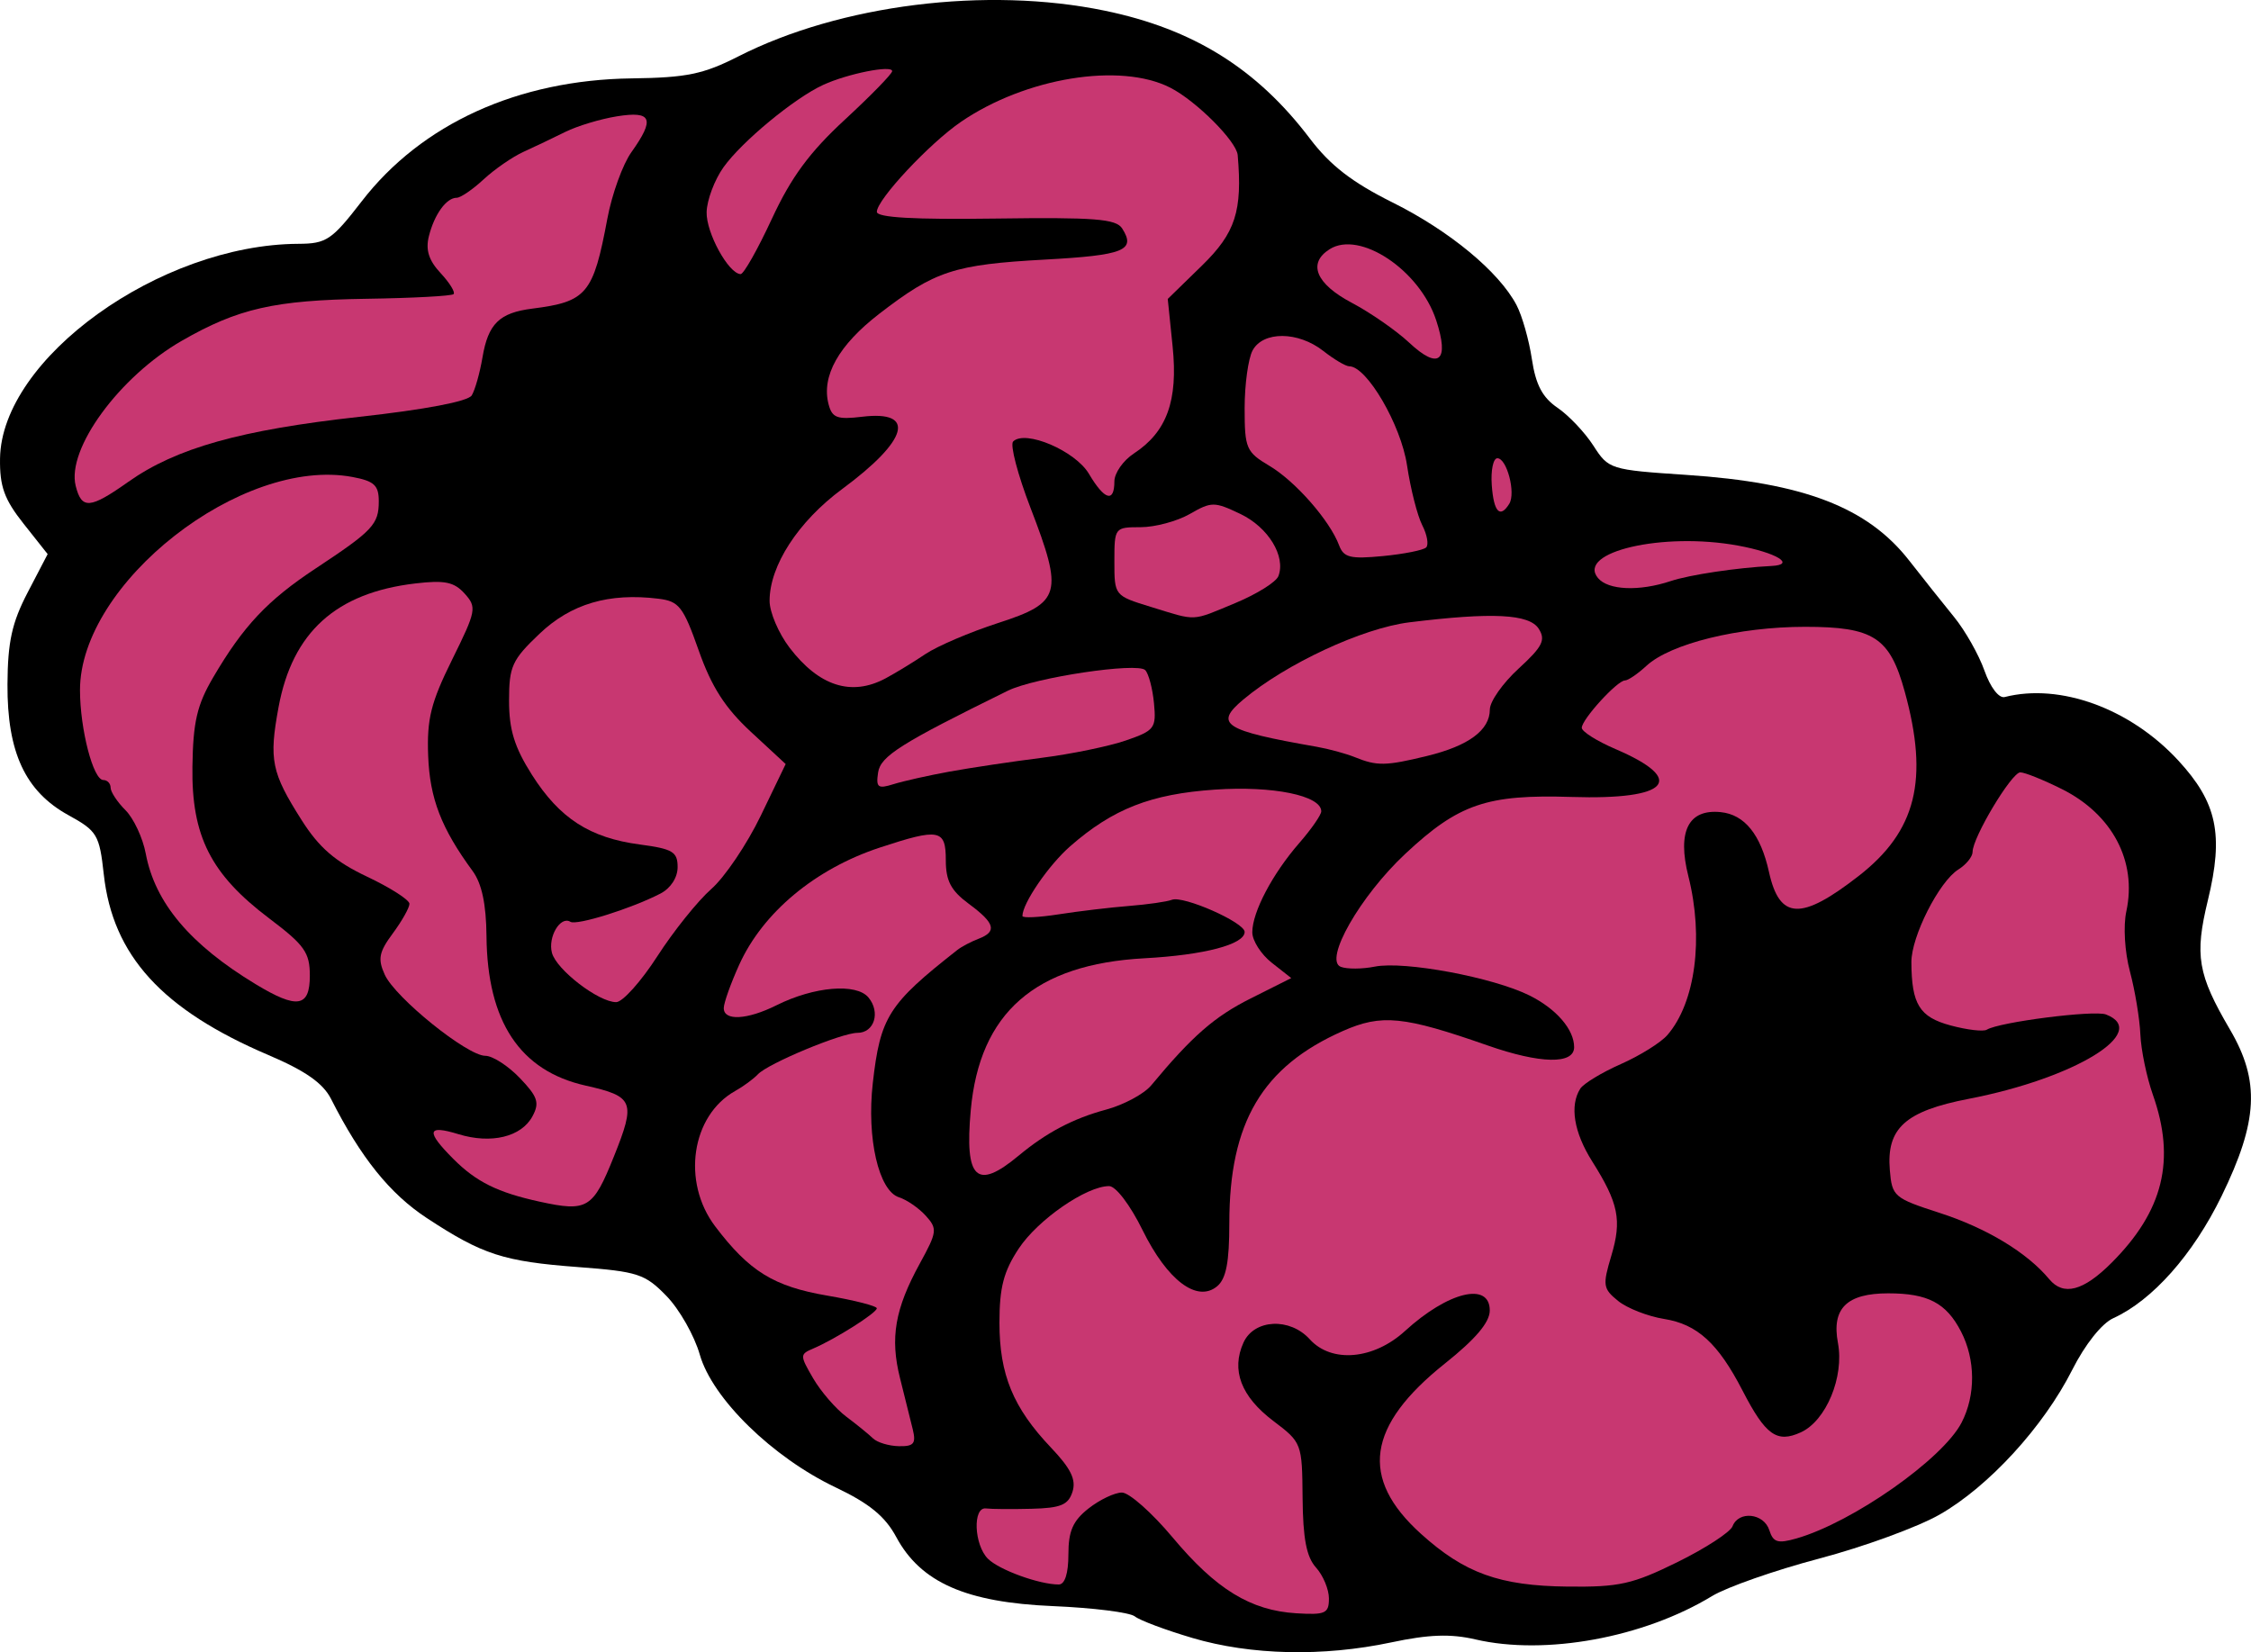
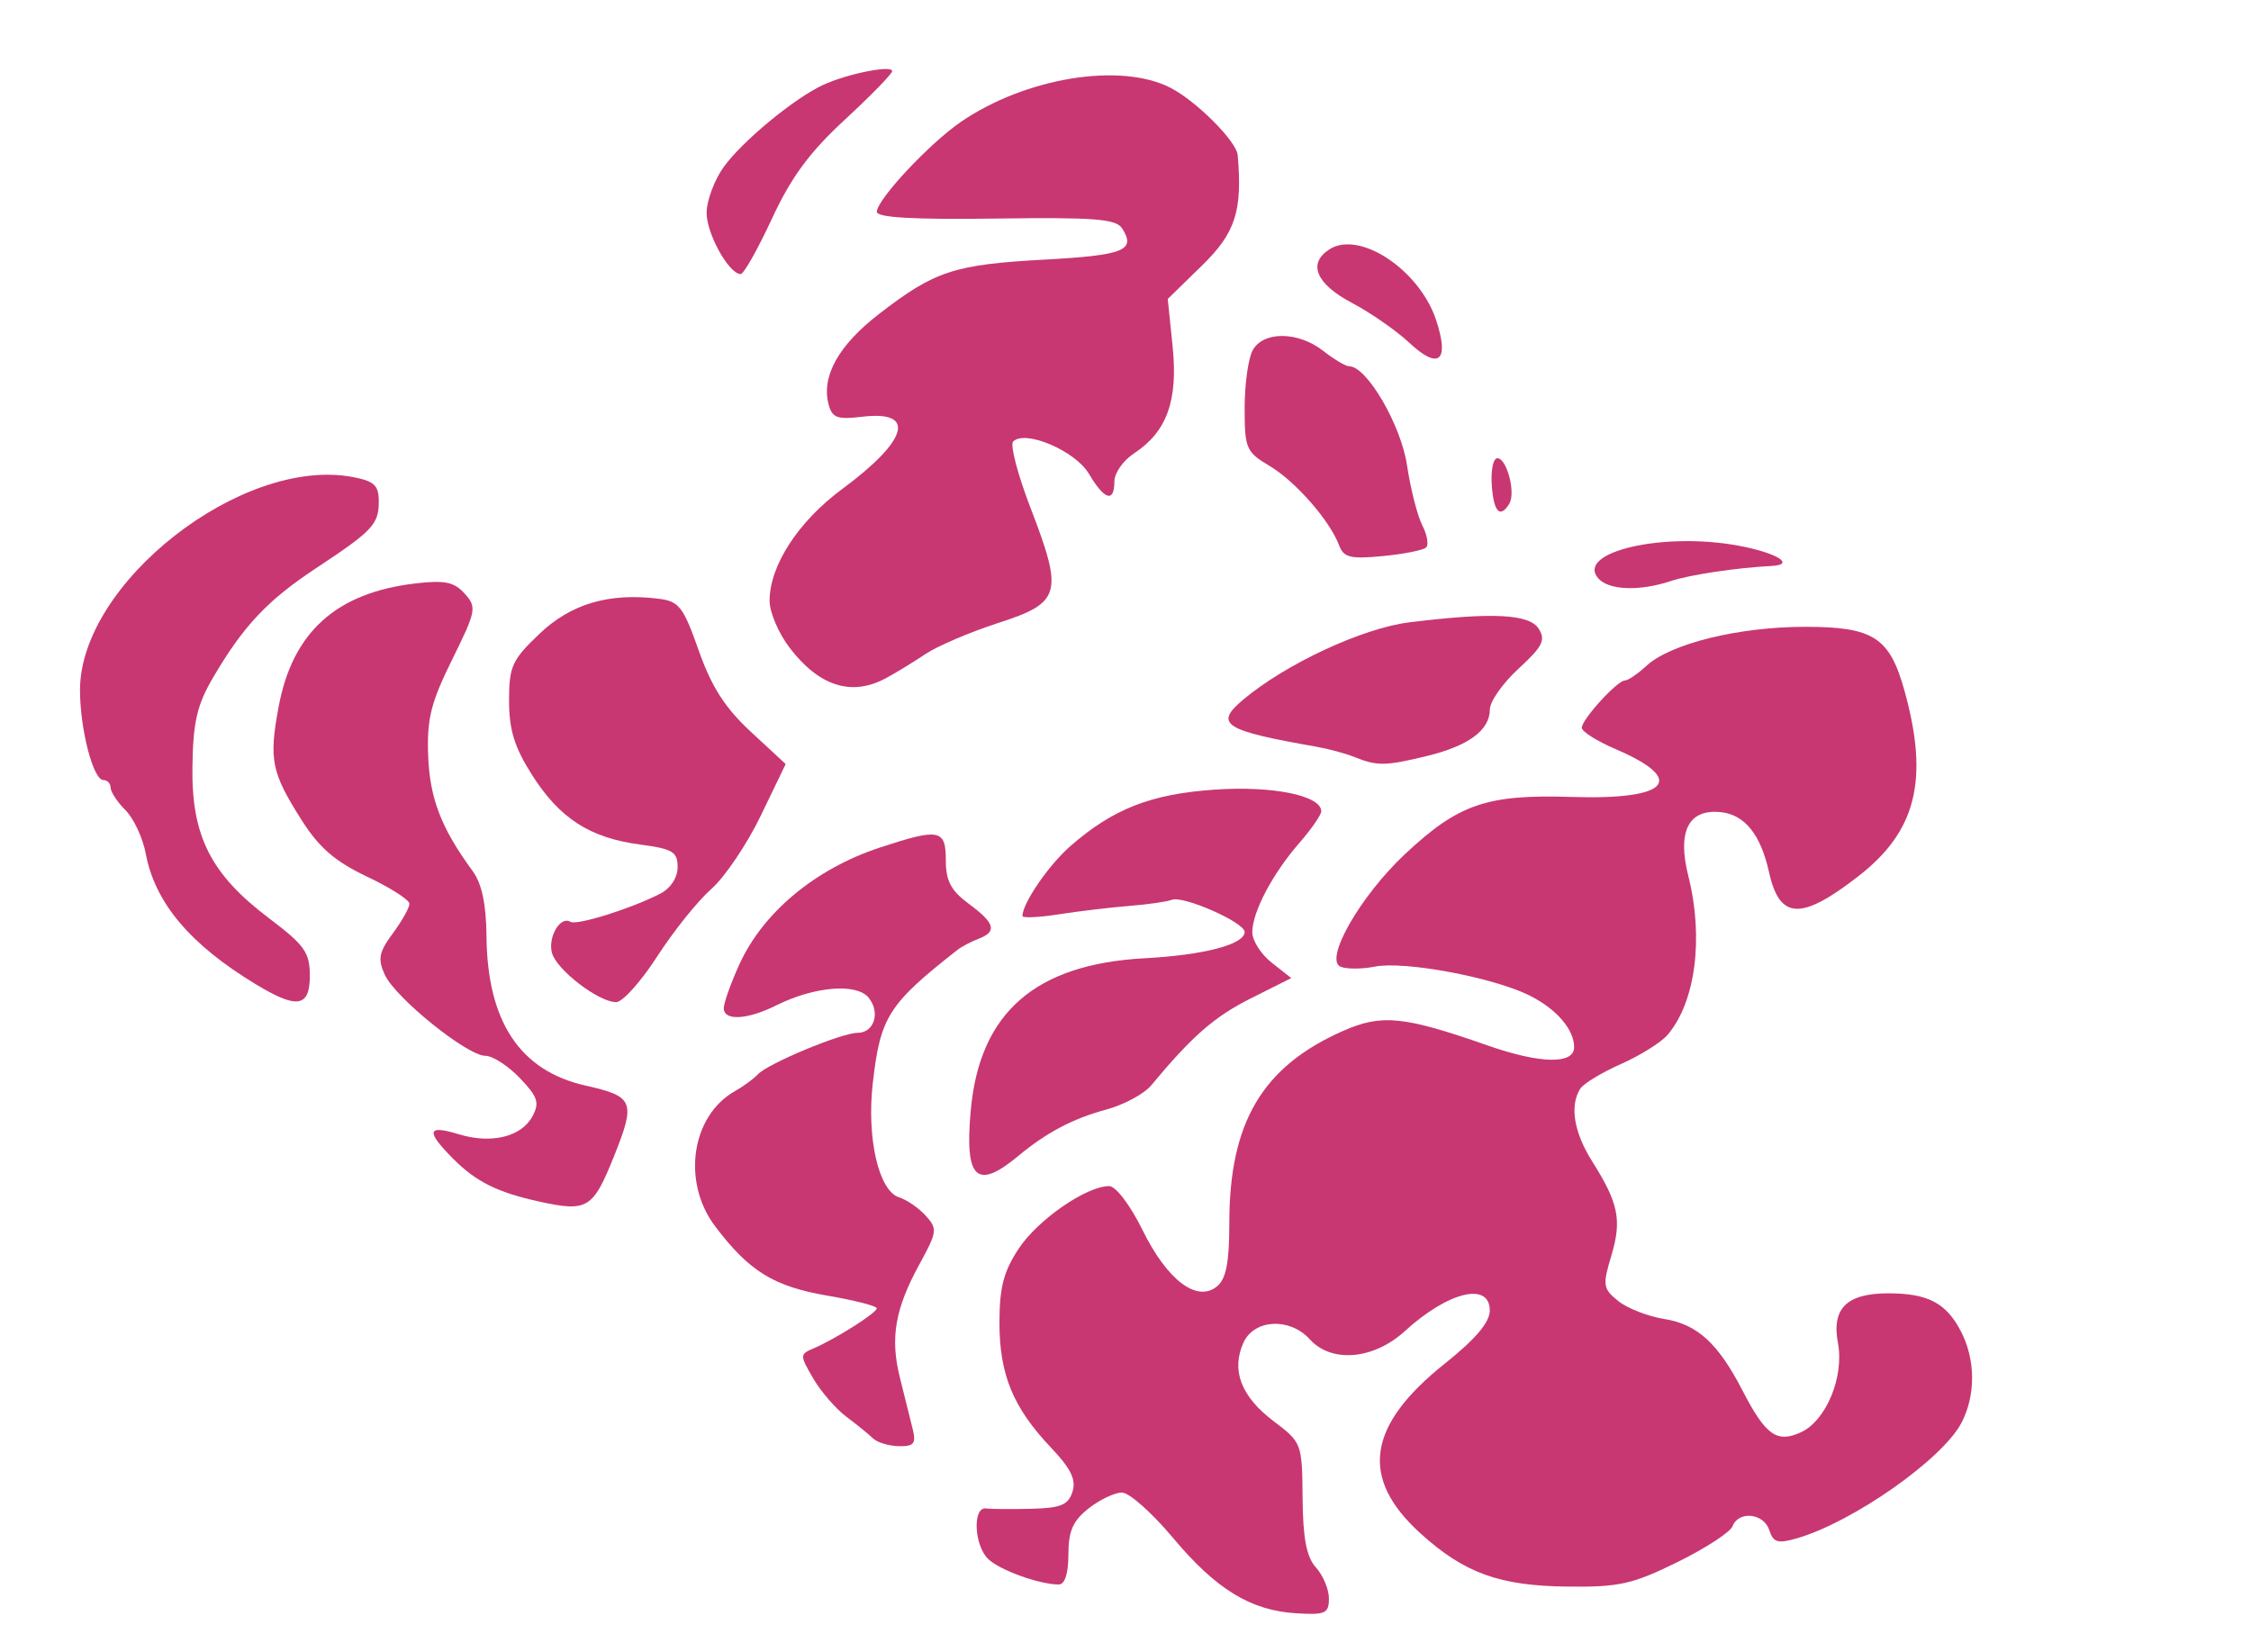
<svg xmlns="http://www.w3.org/2000/svg" version="1.1" viewBox="0 0 283.85 208.37">
  <g transform="translate(160.54 115.94)" stroke-width=".966">
-     <path d="m-10.19 90.631c-3.364-0.992-6.625-2.214-7.247-2.715-0.622-0.501-5.261-1.085-10.31-1.297-10.974-0.461-16.693-2.98-19.773-8.707-1.404-2.611-3.394-4.241-7.646-6.265-7.969-3.793-15.546-11.2-17.13-16.746-0.683-2.391-2.57-5.715-4.193-7.386-2.717-2.796-3.604-3.087-11.164-3.656-9.396-0.707-12.031-1.561-19.06-6.177-4.659-3.059-8.339-7.636-12.078-15.021-1.009-1.993-3.224-3.547-7.904-5.543-13.409-5.72-19.628-12.546-20.757-22.782-0.552-5.005-0.832-5.474-4.454-7.467-5.445-2.996-7.74-7.923-7.691-16.513 0.03-5.354 0.562-7.769 2.552-11.588l2.514-4.825-3.035-3.834c-2.436-3.076-3.022-4.702-2.97-8.226 0.188-12.615 20.16-26.989 37.617-27.073 3.538-0.017 4.215-0.472 7.994-5.365 7.548-9.774 19.71-15.311 34.037-15.498 6.922-0.09 9.034-0.525 13.441-2.767 12.869-6.547 31.312-8.851 46.216-5.772 11.157 2.305 19.191 7.313 25.861 16.122 2.564 3.386 5.328 5.523 10.436 8.068 7.2 3.588 13.421 8.739 15.63 12.943 0.702 1.336 1.572 4.4 1.933 6.81 0.485 3.233 1.332 4.841 3.234 6.136 1.417 0.965 3.454 3.118 4.526 4.785 1.917 2.981 2.111 3.041 11.731 3.681 14.79 0.984 22.84 4.081 28.091 10.809 1.717 2.2 4.265 5.403 5.662 7.117 1.397 1.714 3.119 4.758 3.826 6.764 0.747 2.115 1.818 3.511 2.551 3.325 7.002-1.784 15.855 1.455 21.899 8.013 4.88 5.294 5.735 9.329 3.729 17.591-1.7 7.003-1.296 9.376 2.779 16.331 3.81 6.501 3.555 11.545-1.063 21.015-3.591 7.365-8.716 13.141-13.655 15.391-1.452 0.662-3.556 3.311-5.174 6.516-3.618 7.168-10.543 14.725-16.725 18.252-2.761 1.575-9.585 4.069-15.165 5.542-5.58 1.473-11.667 3.603-13.527 4.733-8.636 5.247-21.012 7.515-29.832 5.467-3.143-0.73-5.869-0.633-10.628 0.376-8.61 1.825-17.677 1.622-25.079-0.562z" />
    <path d="m-63.208-88.342c2.428-5.24 4.748-8.392 9.208-12.51 3.279-3.028 5.963-5.78 5.963-6.116 0-0.801-5.621 0.318-8.696 1.732-3.636 1.672-10.271 7.156-12.578 10.396-1.124 1.579-2.08 4.118-2.123 5.641-0.074 2.601 2.751 7.764 4.285 7.831 0.382 0.017 2.156-3.122 3.941-6.975z" fill="#c83771" />
    <path d="m20.554-75.572c-2.084-6.316-9.625-11.339-13.424-8.942-2.808 1.771-1.744 4.363 2.77 6.751 2.371 1.254 5.632 3.517 7.247 5.029 3.749 3.511 5.125 2.366 3.408-2.837z" fill="#c83771" />
-     <path d="m-144.33-55.192c5.999-4.238 14.148-6.528 29.096-8.178 8.319-0.918 13.711-1.945 14.178-2.7 0.414-0.67 1.025-2.832 1.359-4.805 0.716-4.238 2.127-5.617 6.285-6.143 6.868-0.869 7.685-1.849 9.462-11.354 0.574-3.072 1.934-6.835 3.022-8.362 3.006-4.222 2.6-5.241-1.807-4.536-2.081 0.333-5.016 1.218-6.522 1.967-1.506 0.749-3.875 1.878-5.264 2.51-1.389 0.632-3.653 2.194-5.03 3.471-1.378 1.278-2.905 2.323-3.395 2.323-1.306 0-2.819 2.088-3.511 4.846-0.434 1.731-0.017 3.054 1.469 4.648 1.142 1.226 1.882 2.422 1.645 2.659-0.237 0.237-5.172 0.502-10.967 0.588-11.619 0.174-16.198 1.214-23.311 5.299-7.864 4.516-14.54 13.65-13.374 18.297 0.752 2.997 1.79 2.914 6.666-0.53z" fill="#c83771" />
    <path d="m29.778-52.405c0.842-1.362-0.303-5.742-1.501-5.742-0.521 0-0.839 1.521-0.706 3.38 0.242 3.401 1.039 4.253 2.207 2.363z" fill="#c83771" />
    <path d="m19.299-46.898c0.343-0.343 0.122-1.602-0.491-2.797-0.613-1.195-1.479-4.599-1.923-7.564-0.763-5.094-5.072-12.483-7.28-12.483-0.448-2.1e-5 -1.919-0.87-3.271-1.933-3.175-2.497-7.606-2.529-8.926-0.063-0.55 1.028-1 4.304-1 7.279 0 5.076 0.194 5.526 3.14 7.279 3.272 1.947 7.61 6.902 8.776 10.023 0.573 1.534 1.419 1.741 5.513 1.348 2.66-0.256 5.117-0.746 5.46-1.089z" fill="#c83771" />
    <path d="m50.132-42.655c2.385-0.794 8.35-1.689 12.705-1.906 3.146-0.157 0.641-1.681-4.228-2.573-9.453-1.732-20.377 0.8-17.647 4.09 1.282 1.544 5.201 1.71 9.17 0.388z" fill="#c83771" />
-     <path d="m-4.75-39.892c2.693-1.119 5.13-2.645 5.416-3.39 0.959-2.499-1.283-6.165-4.794-7.84-3.291-1.569-3.638-1.569-6.381 0.005-1.595 0.916-4.387 1.665-6.204 1.665-3.268 0-3.304 0.047-3.304 4.319 0 4.31 0.01 4.322 4.59 5.73 5.905 1.816 5.036 1.855 10.677-0.489z" fill="#c83771" />
    <path d="m-48.872-30.385c1.256-0.673 3.518-2.053 5.026-3.065 1.508-1.012 5.638-2.777 9.179-3.922 7.92-2.561 8.24-3.7 4.076-14.513-1.616-4.196-2.602-7.966-2.192-8.376 1.522-1.522 7.844 1.179 9.559 4.082 1.956 3.312 3.207 3.683 3.207 0.952 0-1.051 1.109-2.637 2.465-3.525 4.154-2.722 5.579-6.66 4.88-13.482l-0.615-6.005 4.313-4.206c4.228-4.123 5.118-6.876 4.506-13.936-0.152-1.748-5.233-6.831-8.496-8.498-6.308-3.223-18.255-1.272-26.412 4.313-3.979 2.725-10.594 9.806-10.594 11.341 0 0.728 4.662 0.992 15.003 0.849 12.44-0.172 15.16 0.04 15.927 1.242 1.77 2.775 0.257 3.385-9.749 3.934-11.436 0.627-13.861 1.42-20.863 6.822-5.142 3.967-7.334 7.875-6.406 11.423 0.449 1.718 1.087 1.953 4.253 1.572 6.846-0.825 5.792 2.966-2.535 9.117-5.544 4.096-9.156 9.66-9.156 14.105 0 1.432 1.133 4.09 2.517 5.904 3.709 4.863 7.81 6.174 12.107 3.871z" fill="#c83771" />
    <path d="m19.413-20.601c5.24-1.274 7.916-3.255 7.916-5.86 0-1.008 1.631-3.326 3.623-5.153 3.019-2.768 3.444-3.605 2.545-5.023-1.188-1.875-5.841-2.108-16.313-0.817-5.904 0.728-15.599 5.241-20.972 9.762-3.675 3.092-2.444 3.881 9.262 5.93 1.531 0.268 3.705 0.86 4.831 1.315 2.809 1.135 3.886 1.117 9.108-0.153z" fill="#c83771" />
-     <path d="m-40.79-18.629c2.657-0.484 7.875-1.265 11.595-1.736 3.72-0.471 8.503-1.456 10.628-2.189 3.624-1.251 3.845-1.543 3.545-4.695-0.176-1.849-0.673-3.728-1.105-4.176-0.977-1.015-13.92 0.924-17.32 2.595-13.489 6.63-16.056 8.248-16.365 10.315-0.283 1.893-0.025 2.09 1.932 1.475 1.242-0.39 4.433-1.105 7.09-1.59z" fill="#c83771" />
    <path d="m-77.652 4.664c2.046-3.175 5.108-6.992 6.805-8.483 1.697-1.49 4.502-5.646 6.233-9.235l3.147-6.526-4.391-4.066c-3.252-3.011-4.956-5.67-6.571-10.248-1.955-5.543-2.479-6.218-5.079-6.538-6.249-0.769-11.027 0.639-15.002 4.421-3.468 3.299-3.839 4.116-3.839 8.444 0 3.657 0.682 5.867 2.879 9.331 3.49 5.503 7.294 7.962 13.612 8.801 4.143 0.55 4.766 0.922 4.766 2.851 0 1.324-0.876 2.672-2.174 3.342-3.659 1.89-10.549 4.049-11.347 3.556-1.259-0.778-2.857 1.906-2.328 3.911 0.564 2.139 5.9 6.234 8.105 6.222 0.805-0.005 3.137-2.607 5.183-5.782z" fill="#c83771" />
    <path d="m-121.47 7.104c0-2.915-0.665-3.853-5.119-7.215-7.376-5.569-9.811-10.377-9.686-19.123 0.081-5.66 0.576-7.793 2.612-11.268 3.805-6.493 6.846-9.725 12.932-13.747 7.211-4.765 7.956-5.558 7.956-8.471 0-2.015-0.578-2.549-3.313-3.062-13.945-2.616-34.382 13.381-34.364 26.898 7e-3 4.92 1.668 11.319 2.939 11.319 0.506 0 0.921 0.435 0.921 0.966s0.845 1.812 1.879 2.845c1.033 1.033 2.182 3.497 2.553 5.474 1.164 6.203 5.592 11.463 13.867 16.47 5.231 3.166 6.824 2.912 6.824-1.085z" fill="#c83771" />
    <path d="m-32.094 29.813c3.486-2.905 6.874-4.691 11.011-5.805 2.24-0.603 4.81-1.983 5.71-3.066 5.18-6.231 7.96-8.661 12.547-10.963l5.113-2.566-2.456-1.932c-1.351-1.062-2.456-2.791-2.456-3.842 0-2.55 2.539-7.374 5.931-11.269 1.521-1.746 2.765-3.541 2.765-3.989 0-1.989-6.112-3.237-13.408-2.737-8.077 0.554-12.852 2.422-18.25 7.142-2.718 2.376-6.025 7.206-6.025 8.797 0 0.277 2.065 0.181 4.59-0.213 2.524-0.394 6.508-0.869 8.853-1.054 2.345-0.186 4.778-0.535 5.406-0.776 1.45-0.556 9.172 2.856 9.172 4.053 0 1.573-5.096 2.914-12.626 3.321-13.798 0.746-20.795 6.87-21.911 19.173-0.788 8.695 0.734 10.14 6.033 5.725z" fill="#c83771" />
    <path d="m-83.133 29.932c2.786-6.952 2.532-7.59-3.57-8.961-8.275-1.859-12.392-8.069-12.49-18.841-0.037-4.037-0.59-6.639-1.745-8.213-3.959-5.396-5.41-9.157-5.611-14.546-0.173-4.639 0.339-6.694 3.016-12.109 3.056-6.182 3.138-6.617 1.581-8.341-1.33-1.472-2.516-1.715-6.232-1.276-9.991 1.18-15.485 6.153-17.23 15.596-1.23 6.653-0.903 8.251 2.921 14.269 2.204 3.469 4.223 5.211 8.251 7.118 2.933 1.389 5.333 2.927 5.333 3.417 0 0.491-0.944 2.169-2.098 3.729-1.753 2.37-1.919 3.228-1.015 5.214 1.329 2.916 10.394 10.228 12.681 10.228 0.916 0 2.872 1.26 4.348 2.8 2.263 2.362 2.514 3.116 1.602 4.82-1.397 2.61-5.205 3.533-9.341 2.263-3.973-1.219-4.139-0.38-0.622 3.143 2.873 2.877 5.582 4.216 10.87 5.371 6.007 1.313 6.721 0.879 9.35-5.683z" fill="#c83771" />
-     <path d="m105.72 43.329c6.538-6.538 8.121-12.971 5.216-21.203-0.782-2.217-1.492-5.641-1.577-7.61-0.085-1.969-0.676-5.536-1.313-7.927-0.663-2.491-0.858-5.737-0.455-7.599 1.364-6.308-1.764-12.234-8.14-15.418-2.318-1.157-4.673-2.104-5.233-2.104-1.093 0-6.016 8.212-6.016 10.035 0 0.602-0.807 1.599-1.794 2.216-2.424 1.514-5.939 8.453-5.923 11.693 0.027 5.316 1.021 6.919 4.951 7.977 2.077 0.559 4.127 0.8 4.556 0.535 1.562-0.965 13.533-2.496 15.029-1.921 5.667 2.175-3.875 8.042-17.302 10.639-8.008 1.549-10.396 3.706-9.952 8.995 0.278 3.318 0.529 3.534 6.272 5.389 5.932 1.916 11.035 5.001 13.825 8.358 1.793 2.157 4.299 1.502 7.855-2.054z" fill="#c83771" />
    <path d="m-45.442 64.321c-0.291-1.196-1.012-4.095-1.603-6.442-1.279-5.084-0.647-8.744 2.501-14.48 2.179-3.971 2.229-4.372 0.743-6.014-0.876-0.967-2.394-2.014-3.375-2.325-2.561-0.813-4.09-7.463-3.306-14.386 0.947-8.37 1.967-9.978 10.659-16.805 0.531-0.417 1.727-1.049 2.657-1.404 2.398-0.916 2.111-1.965-1.208-4.418-2.252-1.665-2.899-2.891-2.899-5.496 0-3.914-0.814-4.071-8.321-1.598-8.137 2.68-14.737 8.175-17.721 14.752-1.065 2.347-1.945 4.81-1.957 5.475-0.029 1.665 2.936 1.512 6.652-0.341 4.743-2.366 10.067-2.816 11.592-0.979 1.545 1.862 0.737 4.46-1.388 4.46-2.002 0-11.271 3.859-12.551 5.225-0.544 0.58-1.834 1.528-2.868 2.107-5.526 3.093-6.763 11.468-2.523 17.069 4.299 5.678 7.377 7.58 14.136 8.738 3.439 0.589 6.251 1.309 6.247 1.6-0.007 0.579-5.236 3.887-8.025 5.077-1.69 0.721-1.69 0.851 0 3.756 0.963 1.655 2.838 3.825 4.166 4.824 1.329 0.998 2.85 2.235 3.382 2.749 0.531 0.514 1.995 0.956 3.253 0.983 1.892 0.04 2.195-0.327 1.758-2.126z" fill="#c83771" />
    <path d="m7.038 85.663c0-1.159-0.734-2.918-1.631-3.909-1.198-1.324-1.647-3.651-1.691-8.772-0.059-6.898-0.098-6.998-3.687-9.713-4.077-3.083-5.345-6.417-3.764-9.889 1.35-2.963 5.847-3.184 8.356-0.412 2.746 3.034 8.047 2.573 12.009-1.046 5.445-4.974 10.702-6.241 10.689-2.577-0.006 1.487-1.787 3.592-5.64 6.665-9.868 7.868-10.806 14.473-3.05 21.48 5.512 4.98 9.93 6.571 18.513 6.668 6.502 0.073 8.179-0.301 13.835-3.085 3.54-1.743 6.67-3.779 6.957-4.525 0.765-1.994 3.955-1.651 4.637 0.497 0.49 1.542 1.065 1.717 3.426 1.04 7.074-2.029 18.433-10 20.816-14.606 1.794-3.468 1.766-7.943-0.072-11.495-1.861-3.599-4.174-4.812-9.175-4.812-5.232 0-7.16 1.903-6.342 6.262 0.804 4.288-1.494 9.816-4.685 11.27-3.027 1.379-4.439 0.366-7.352-5.278-3.076-5.96-5.696-8.354-9.878-9.023-2.055-0.329-4.666-1.351-5.803-2.271-1.912-1.548-1.976-1.976-0.858-5.707 1.346-4.493 0.914-6.622-2.417-11.901-2.303-3.65-2.857-7.028-1.501-9.161 0.409-0.644 2.712-2.041 5.118-3.105 2.406-1.064 5.047-2.712 5.868-3.661 3.536-4.085 4.611-12.228 2.645-20.037-1.425-5.661 0.009-8.494 4.087-8.075 3.009 0.309 5.036 2.824 6.079 7.545 1.336 6.046 4.047 6.164 11.327 0.492 7.247-5.646 8.858-12.108 5.792-23.239-1.886-6.849-3.919-8.171-12.566-8.171-8.363 0-16.97 2.117-20.008 4.922-1.097 1.013-2.314 1.842-2.703 1.842-0.971 0-5.447 4.909-5.447 5.973 0 0.473 1.909 1.678 4.242 2.678 9.08 3.892 6.757 6.434-5.524 6.042-10.686-0.34-14.243 0.876-20.977 7.175-5.693 5.325-10.307 13.414-8.128 14.25 0.782 0.3 2.709 0.289 4.282-0.026 3.725-0.745 14.979 1.361 19.552 3.658 3.364 1.69 5.588 4.277 5.588 6.5 0 2.192-4.269 2.106-10.912-0.218-10.606-3.711-13.359-3.985-18.266-1.814-10.14 4.486-14.302 11.529-14.302 24.206 0 4.96-0.401 7.038-1.542 7.985-2.52 2.091-6.274-0.74-9.402-7.093-1.557-3.161-3.37-5.545-4.216-5.545-2.859 0-8.983 4.234-11.394 7.878-1.905 2.879-2.433 4.905-2.433 9.345 0 6.551 1.728 10.736 6.51 15.769 2.502 2.633 3.184 4.035 2.701 5.556-0.527 1.661-1.474 2.055-5.17 2.148-2.488 0.063-5.068 0.044-5.732-0.042-1.704-0.221-1.522 4.582 0.239 6.344 1.405 1.405 6.472 3.246 8.933 3.246 0.769 0 1.214-1.393 1.214-3.795 0-2.949 0.568-4.241 2.546-5.797 1.4-1.101 3.292-2.003 4.204-2.003 0.912 0 3.788 2.547 6.392 5.659 5.478 6.548 9.827 9.215 15.604 9.568 3.652 0.223 4.106 0.018 4.106-1.856z" fill="#c83771" />
  </g>
</svg>